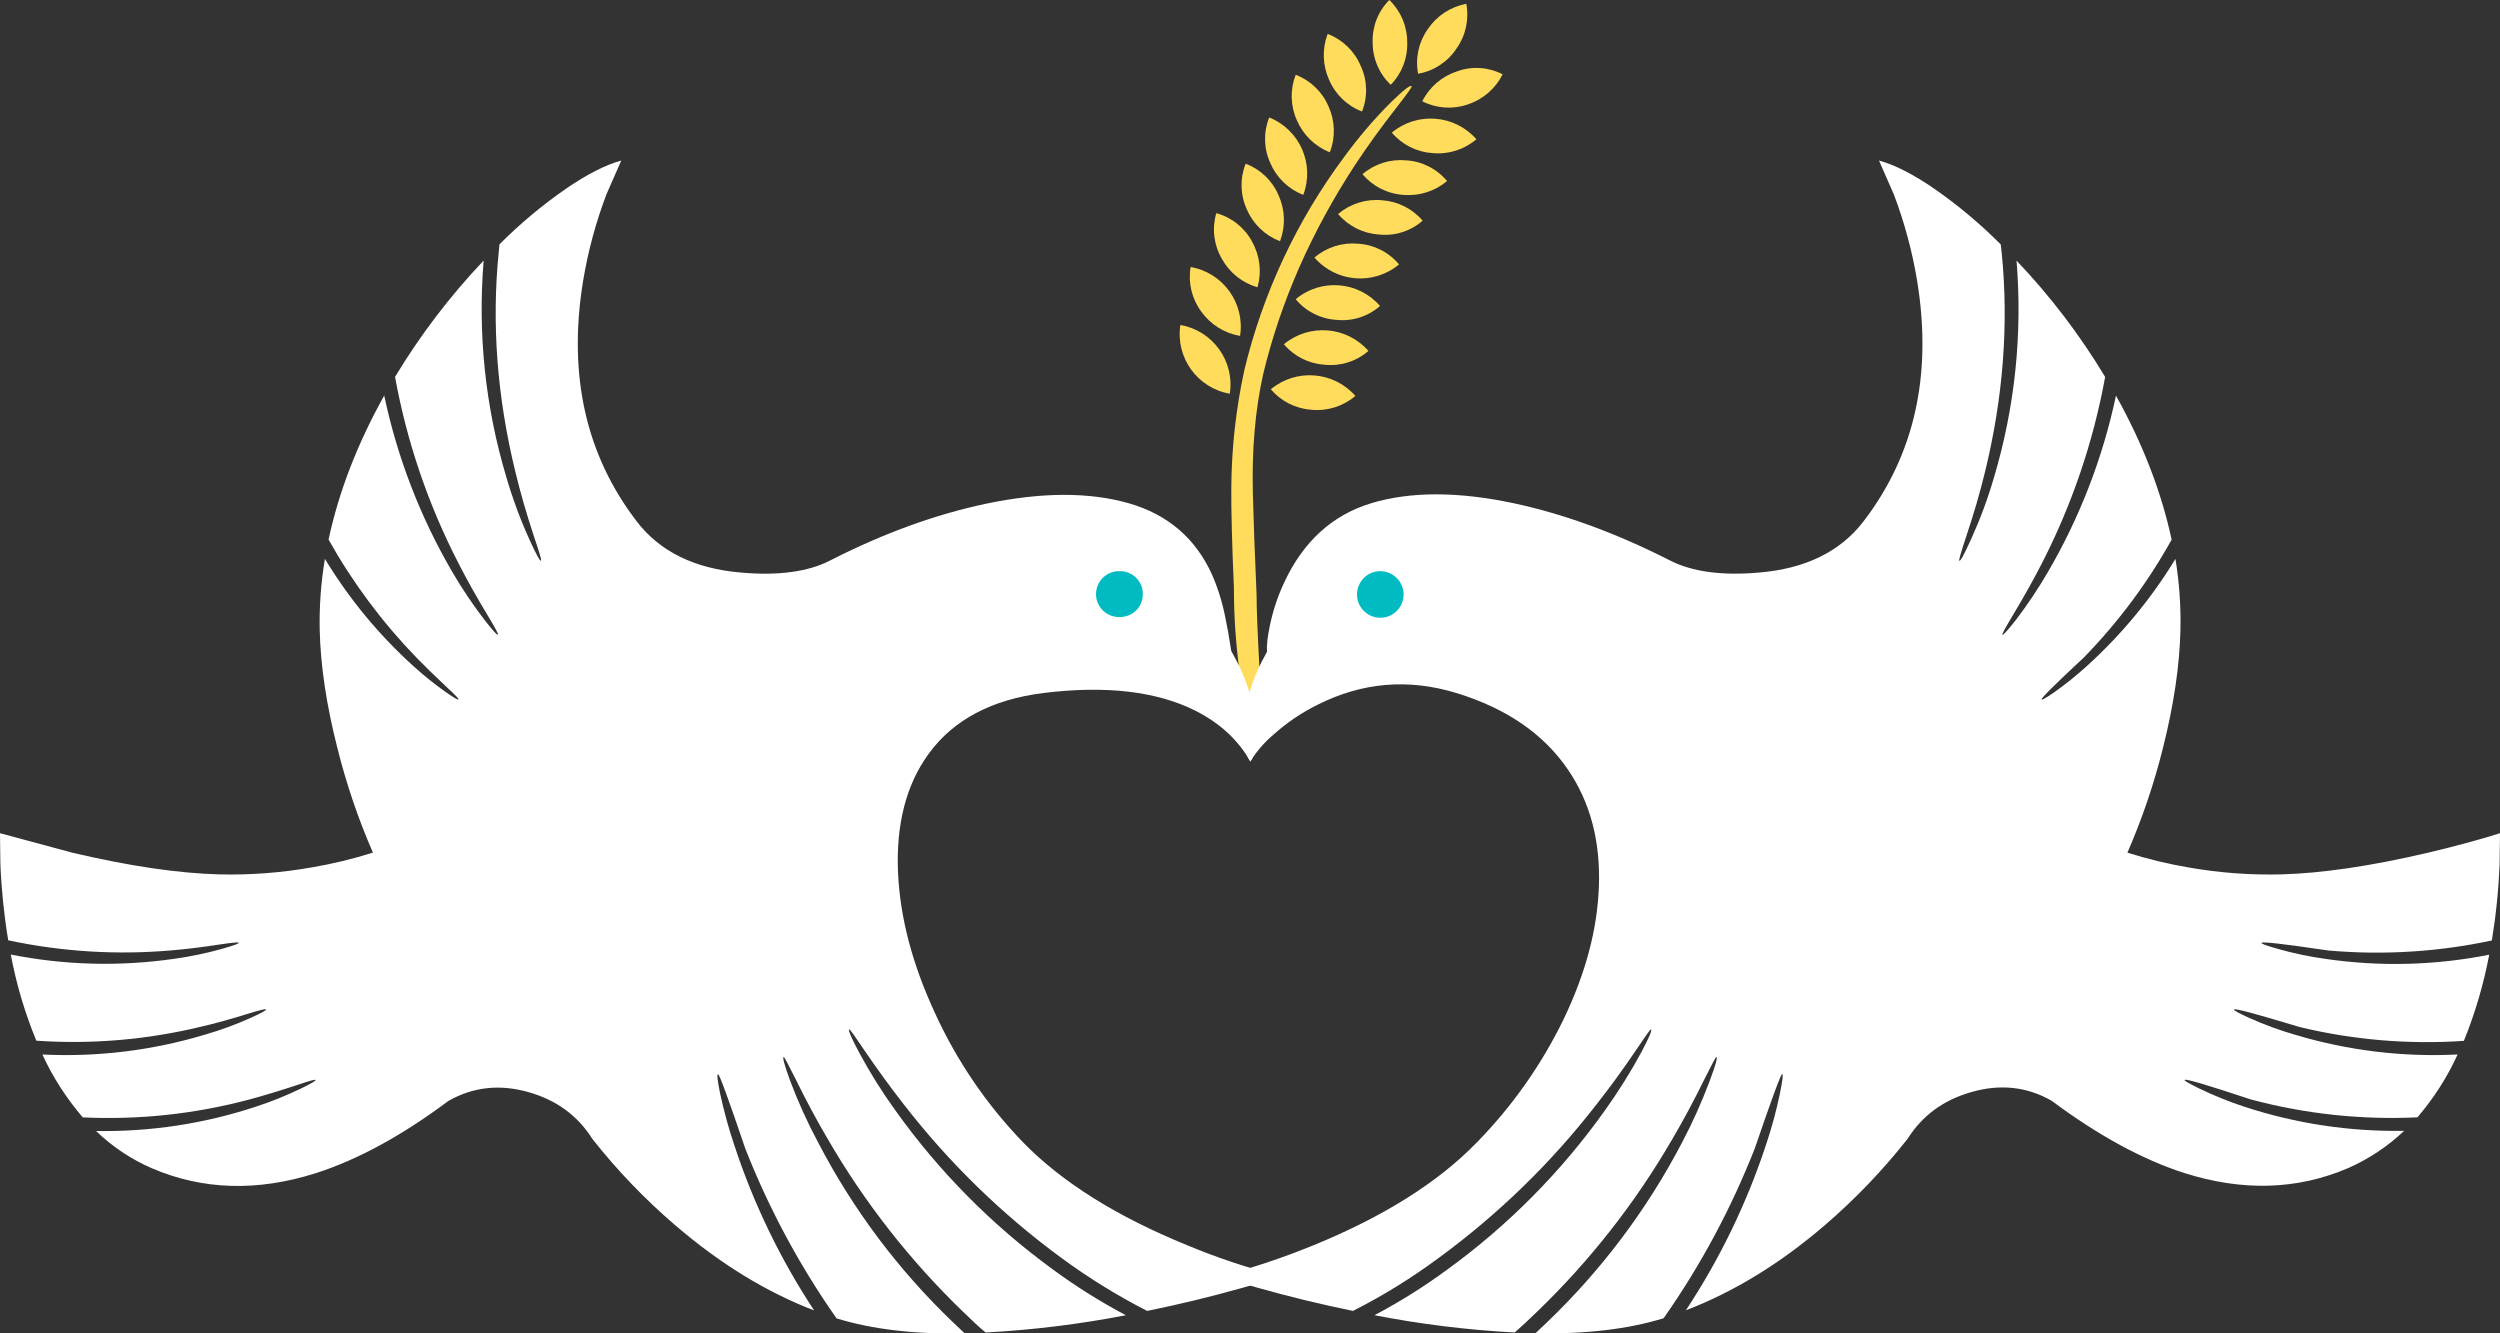
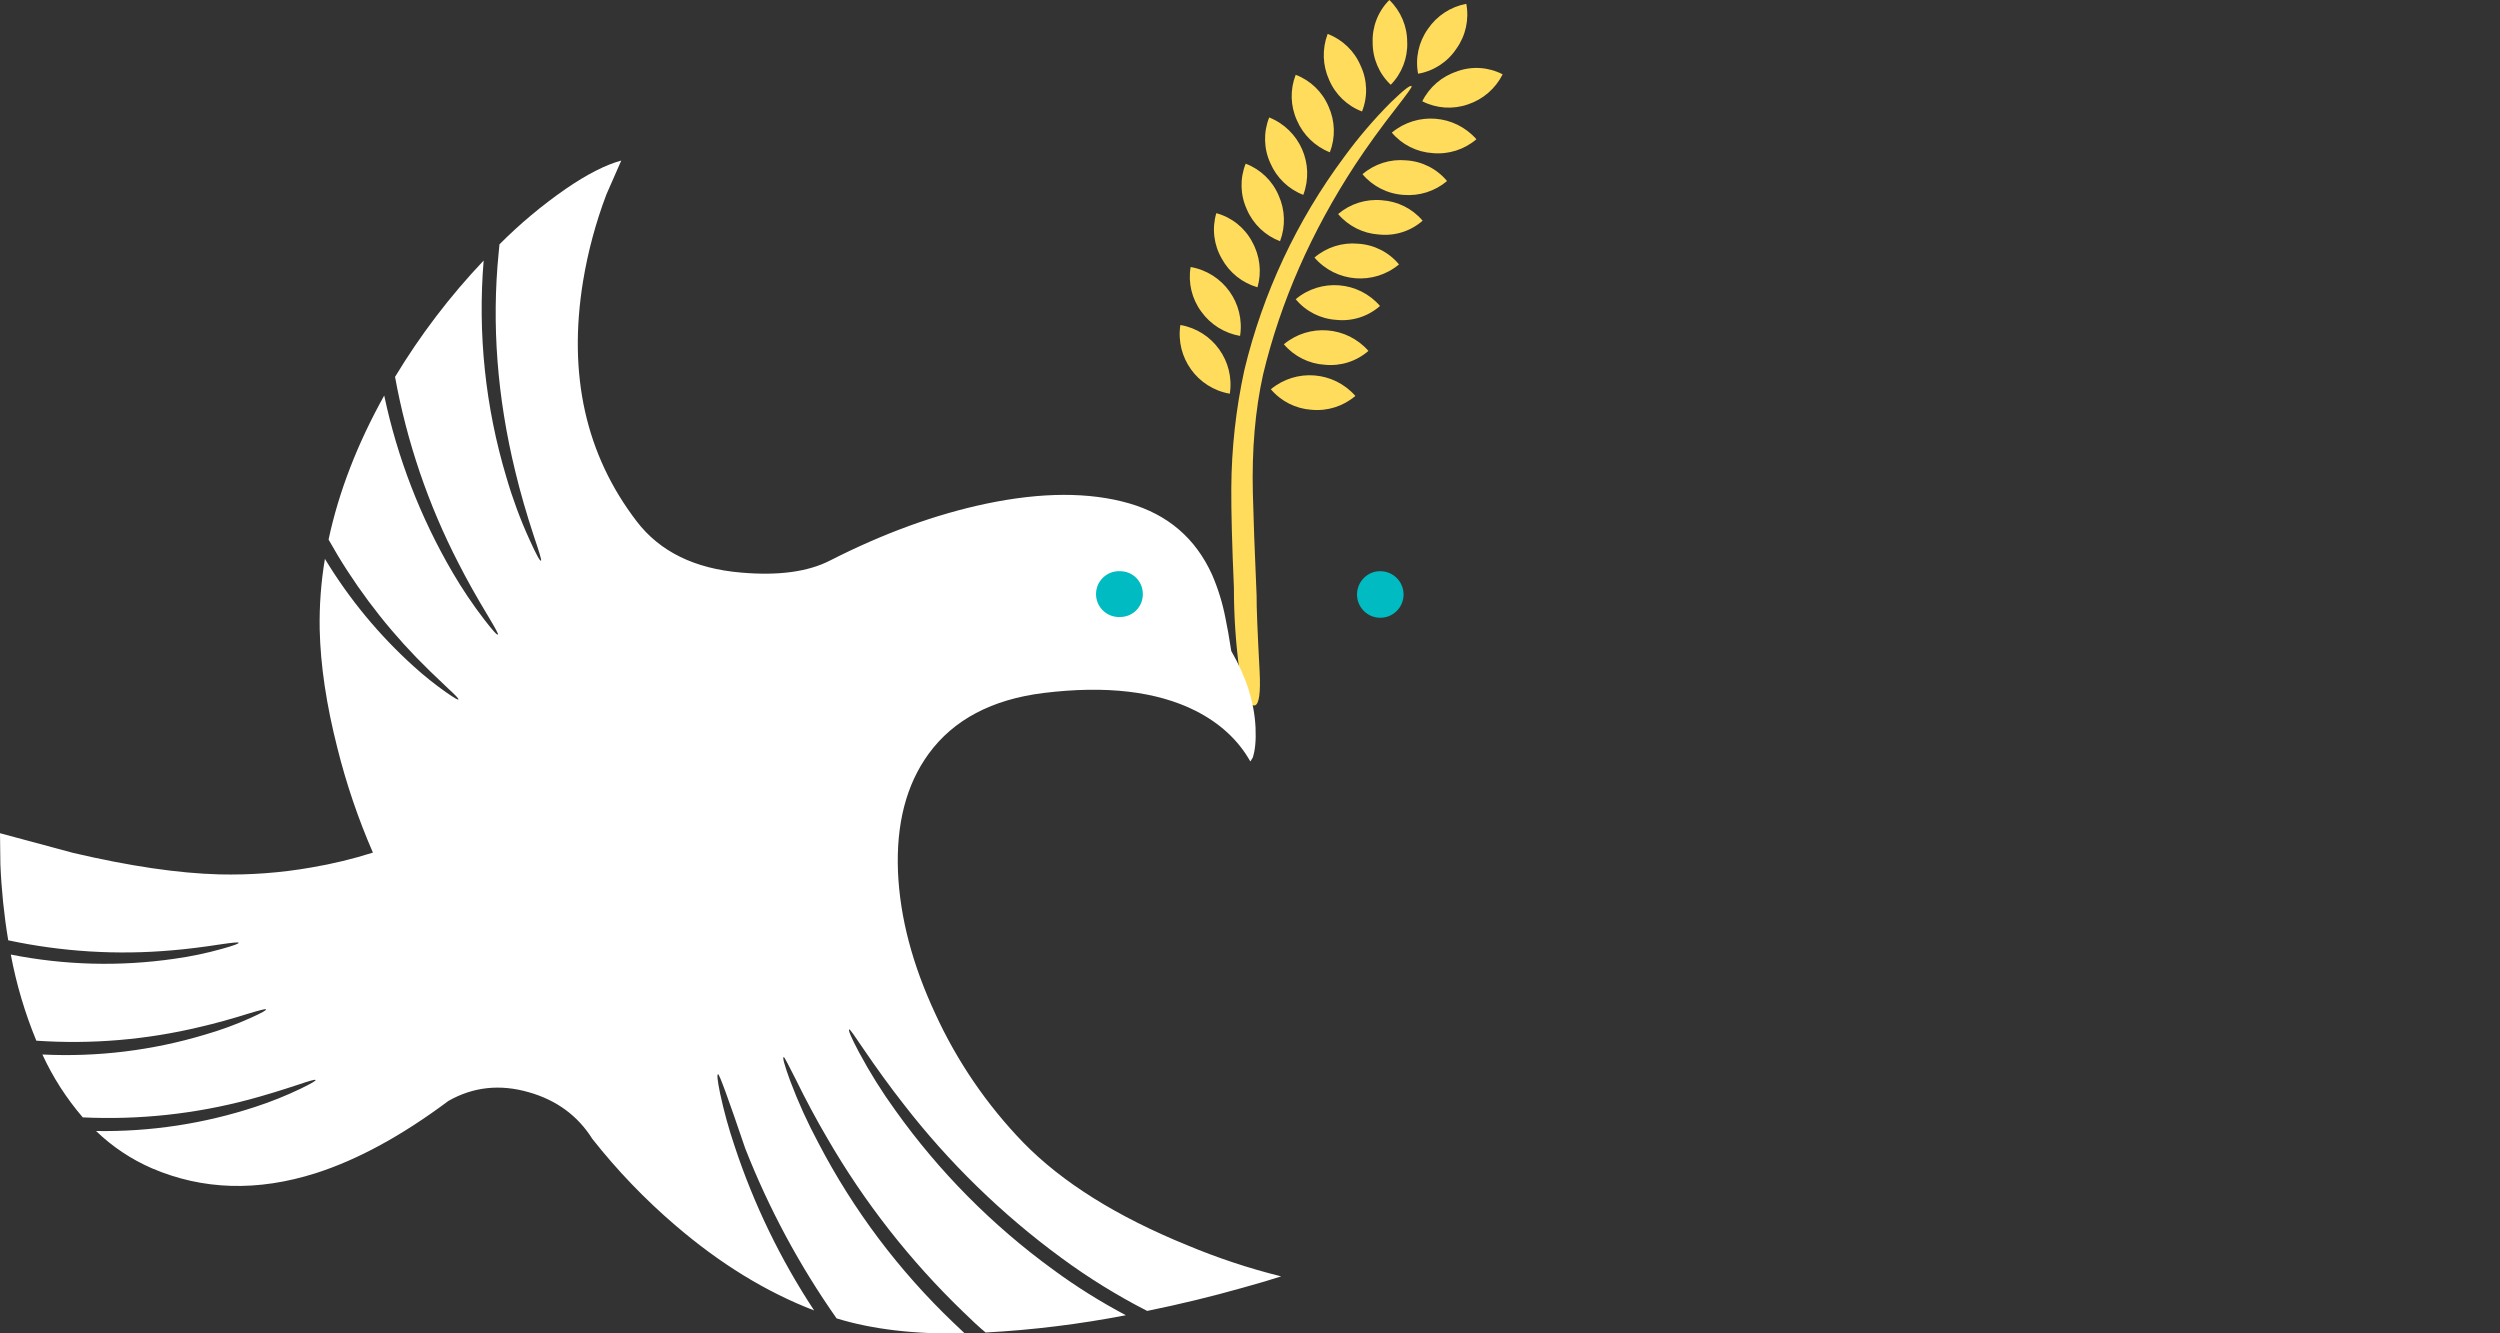
<svg xmlns="http://www.w3.org/2000/svg" version="1.0" id="Layer_1" x="0px" y="0px" viewBox="0 0 957.81 510.86" enable-background="new 0 0 957.81 510.86" xml:space="preserve">
  <rect x="0" y="0" width="957.81" height="510.86" fill="#333333" stroke="none" />
  <title>classyhearts_0024</title>
  <path fill="#FFDC5B" d="M486.87,149.1c3.918,4.65,9.562,7.503,15.63,7.9c6.081,0.57,12.134-1.345,16.78-5.31  c-8.333-9.483-22.701-10.609-32.41-2.54 M471.17,150.84c1.912-12.47-6.509-24.177-18.94-26.33  C450.318,136.98,458.739,148.687,471.17,150.84 M491.88,131.9c3.949,4.642,9.617,7.476,15.7,7.85  c6.061,0.611,12.105-1.311,16.7-5.31c-8.333-9.483-22.701-10.609-32.41-2.54 M475.1,128.7c1.943-12.493-6.484-24.238-18.94-26.4  c-1.022,6.015,0.451,12.186,4.08,17.09C463.782,124.321,469.118,127.664,475.1,128.7 M479.72,92.6  c-2.872-5.378-7.836-9.332-13.72-10.93c-1.726,5.84-0.973,12.132,2.08,17.4c2.911,5.352,7.846,9.314,13.7,11  c1.675-5.867,0.926-12.161-2.08-17.47 M486.7,62.5c2.398,5.587,6.948,9.971,12.62,12.16c4.452-11.794-1.354-24.981-13.06-29.66  c-2.265,5.665-2.098,12.012,0.46,17.55 M490.41,92.42c2.163-5.689,1.969-12.005-0.54-17.55c-2.368-5.608-6.928-10.002-12.62-12.16  c-2.265,5.665-2.098,12.012,0.46,17.55C480.125,85.864,484.706,90.251,490.41,92.42 M545.06,84.57  c-3.927-4.631-9.57-7.465-15.63-7.85c-6.074-0.576-12.122,1.329-16.77,5.28c3.949,4.642,9.617,7.476,15.7,7.85  c6.064,0.643,12.12-1.283,16.7-5.31 M528.74,117.25c-8.254-9.554-22.646-10.721-32.33-2.62c3.879,4.681,9.522,7.547,15.59,7.92  c6.064,0.643,12.12-1.283,16.7-5.31 M536,101.3c-3.911-4.701-9.595-7.572-15.7-7.93c-6.056-0.561-12.08,1.355-16.7,5.31  C511.883,108.233,526.289,109.398,536,101.3 M522,66.74c3.941,4.664,9.607,7.526,15.7,7.93c6.05,0.512,12.056-1.398,16.7-5.31  c-3.911-4.701-9.595-7.572-15.7-7.93C532.644,60.869,526.62,62.785,522,66.74 M565.65,53.35c-8.333-9.483-22.701-10.609-32.41-2.54  c3.927,4.631,9.57,7.465,15.63,7.85C554.951,59.23,561.004,57.315,565.65,53.35 M558.26,27.35  c-5.812,1.861-10.626,5.989-13.35,11.45c5.419,2.767,11.734,3.2,17.48,1.2c5.789-1.923,10.576-6.067,13.31-11.52  c-5.407-2.808-11.742-3.225-17.47-1.15 M540.83,33.1c-0.253-0.82-2.897,1.207-7.93,6.08c-6.498,6.508-12.482,13.509-17.9,20.94  c-18.142,24.358-31.157,52.141-38.26,81.67c-3.236,14.872-4.912,30.04-5,45.26c-0.053,8.827,0.28,21.527,1,38.1  c-0.007,10.554,0.688,21.098,2.08,31.56c1.44,9.44,3.44,13.957,6,13.55c1.593-0.567,2.183-4.9,1.77-13  c-0.82-15.393-1.203-25.04-1.15-28.94c-0.74-16.993-1.22-30.1-1.44-39.32c-0.413-16.727,0.897-31.917,3.93-45.57  c6.667-27.76,18.42-54.523,35.26-80.29c4.667-7.08,9.953-14.393,15.86-21.94c4.107-5.287,6.03-7.98,5.77-8.08 M539.13,16.19  c0.028-6.105-2.444-11.955-6.84-16.19c-4.313,4.311-6.629,10.227-6.39,16.32c-0.025,6.113,2.484,11.964,6.93,16.16  c4.255-4.343,6.537-10.244,6.31-16.32 M561.77,1.46c-5.986,1.12-11.278,4.583-14.7,9.62c-3.546,4.97-4.908,11.172-3.77,17.17  c6.018-1.039,11.339-4.521,14.7-9.62C561.546,13.66,562.908,7.458,561.77,1.46 M496.42,28.64c-2.211,5.647-2.046,11.948,0.46,17.47  c2.41,5.597,6.952,10.003,12.62,12.24c2.202-5.679,2.022-12.006-0.5-17.55c-2.368-5.608-6.928-10.002-12.62-12.16 M508.66,13  c-2.163,5.689-1.969,12.005,0.54,17.55c2.368,5.608,6.928,10.002,12.62,12.16c2.263-5.671,2.068-12.028-0.54-17.55  C518.912,19.552,514.352,15.158,508.66,13z" />
  <path fill="#FFFFFF" d="M469.48,236.7c-1.095-5.657-2.798-11.179-5.08-16.47c-6.313-13.96-16.937-23.093-31.87-27.4  c-15.187-4.36-33.43-4.31-54.73,0.15c-19.447,4.107-39.383,11.367-59.81,21.78c-8.413,4.313-19.73,5.853-33.95,4.62  c-17.86-1.487-31.227-8.03-40.1-19.63c-19.553-25.507-26.403-56.193-20.55-92.06c1.871-11.328,4.863-22.443,8.93-33.18l5.7-13  c-6.06,1.66-13.147,5.277-21.26,10.85c-9.094,6.297-17.596,13.41-25.4,21.25l-0.31,3.23c-2.72,27.333-0.59,55.3,6.39,83.9  c1.9,7.9,4.287,16.187,7.16,24.86c2.053,6.053,2.95,9.107,2.69,9.16c-0.307,0.513-1.793-2.18-4.46-8.08  c-3.518-7.729-6.469-15.703-8.83-23.86c-8.066-26.879-11.018-55.033-8.7-83c-12.888,13.591-24.271,28.535-33.95,44.57  c4.518,24.885,12.714,48.959,24.32,71.43c3.133,6.16,6.853,12.807,11.16,19.94c2.873,4.773,4.183,7.21,3.93,7.31  c-0.153,0.513-1.897-1.387-5.23-5.7c-4.431-5.767-8.492-11.81-12.16-18.09c-12.293-21.034-21.129-43.905-26.17-67.74  c-10.313,18.527-17.42,36.923-21.32,55.19c9.218,16.448,20.525,31.634,33.64,45.18c3.233,3.333,7.233,7.233,12,11.7  c2.973,2.72,4.333,4.157,4.08,4.31c0.1,0.46-1.467-0.437-4.7-2.69c-4.304-3.029-8.418-6.318-12.32-9.85  c-13.321-12.014-24.809-25.915-34.1-41.26c-1.5,8.952-2.169,18.024-2,27.1c0.307,13.7,2.563,28.813,6.77,45.34  c3.422,13.721,7.978,27.133,13.62,40.1c-7.735,2.445-15.631,4.35-23.63,5.7C107.609,334.4,95.805,335.284,84,335  c-15.653-0.413-34.32-3.16-56-8.24l-28-7.54l0.15,11.93c0.399,9.753,1.401,19.471,3,29.1c20.579,4.395,41.698,5.692,62.66,3.85  c5.54-0.46,11.8-1.23,18.78-2.31c4.513-0.667,6.77-0.873,6.77-0.62c0.46,0.253-1.593,1.023-6.16,2.31  c-6.037,1.706-12.185,2.993-18.4,3.85c-20.827,3.028-42.018,2.48-62.66-1.62c2.111,11.308,5.389,22.367,9.78,33  c21.111,1.444,42.32-0.346,62.89-5.31c5.54-1.28,11.673-2.973,18.4-5.08c4.413-1.333,6.62-1.873,6.62-1.62  c0.513,0.207-1.387,1.283-5.7,3.23c-5.714,2.577-11.606,4.739-17.63,6.47c-20.168,6.068-41.225,8.638-62.26,7.6  c4.006,8.713,9.214,16.822,15.47,24.09c21.496,1.018,43.02-1.292,63.81-6.85c5.54-1.487,11.723-3.36,18.55-5.62  c4.513-1.54,6.77-2.157,6.77-1.85c0.46,0.153-1.413,1.257-5.62,3.31c-5.581,2.685-11.333,4.997-17.22,6.92  c-19.734,6.512-40.422,9.66-61.2,9.31c6.241,6.026,13.517,10.877,21.48,14.32c19.447,8.313,40.333,8.93,62.66,1.85  c16.06-5.133,33.02-14.37,50.88-27.71c9.493-5.387,19.757-6.49,30.79-3.31c10.62,3.027,18.727,8.98,24.32,17.86  c9.513,12.076,20.187,23.189,31.87,33.18c17.087,14.667,34.79,25.52,53.11,32.56c-12.895-19.563-23.144-40.747-30.48-63  c-2.228-6.586-4.078-13.293-5.54-20.09c-1.027-5.027-1.283-7.49-0.77-7.39c0.413-0.253,3.877,9.213,10.39,28.4  c9.037,23.02,20.787,44.881,35,65.12c13.653,4.207,30.023,6.13,49.11,5.77l-4.46-4.23c-20.828-19.903-38.247-43.092-51.56-68.64  c-4.145-7.702-7.77-15.673-10.85-23.86c-2.26-6.16-3.08-9.213-2.46-9.16c0.153-0.1,1.64,2.67,4.46,8.31  c4,8.16,8.08,15.78,12.24,22.86c14.153,24.458,31.656,46.818,52,66.43c3.387,3.333,6.26,5.977,8.62,7.93  c18.041-0.973,35.993-3.185,53.73-6.62c-9.708-5.129-19.023-10.968-27.87-17.47c-23.3-16.943-43.707-37.542-60.43-61  c-5.139-7.095-9.793-14.528-13.93-22.25c-3.08-5.8-4.31-8.727-3.69-8.78c0.153-0.153,2,2.413,5.54,7.7  c5.133,7.547,10.213,14.527,15.24,20.94c17.298,22.352,37.639,42.175,60.43,58.89c10.391,7.649,21.383,14.444,32.87,20.32  c12.367-2.513,24.63-5.49,36.79-8.93c6.107-1.693,10.957-3.13,14.55-4.31c-12.288-3.047-24.324-7.035-36-11.93  c-27.04-11.013-47.987-24.14-62.84-39.38c-13.961-14.442-25.364-31.154-33.72-49.42c-8.727-18.733-13.473-36.77-14.24-54.11  c-0.767-18.473,3.16-33.613,11.78-45.42c9.547-13.033,24.213-20.783,44-23.25c23.86-2.927,43.233-0.67,58.12,6.77  c9.44,4.773,16.47,11.263,21.09,19.47l0.92-1.46c0.927-2.773,1.287-6.57,1.08-11.39c-0.413-9.593-3.517-19.42-9.31-29.48  C470.94,244.32,470.193,240.087,469.48,236.7z" />
  <path fill="#00BBC1" d="M437.84,227.62c0.033-2.338-0.884-4.589-2.54-6.24c-1.673-1.665-3.95-2.581-6.31-2.54  c-4.846-0.164-8.908,3.632-9.071,8.479c-0.164,4.846,3.633,8.908,8.479,9.071c0.197,0.007,0.395,0.007,0.592,0  c2.36,0.041,4.637-0.875,6.31-2.54C436.954,232.202,437.87,229.955,437.84,227.62z" />
-   <path fill="#FFFFFF" d="M957.66,331.15l0.15-11.93c-7.747,2.46-17.037,4.973-27.87,7.54c-21.76,5.08-40.427,7.827-56,8.24  c-11.808,0.291-23.615-0.587-35.25-2.62c-7.999-1.35-15.895-3.255-23.63-5.7c5.642-12.967,10.198-26.379,13.62-40.1  c4.16-16.527,6.393-31.64,6.7-45.34c0.193-9.073-0.449-18.145-1.92-27.1c-9.335,15.336-20.849,29.235-34.18,41.26  c-3.899,3.522-7.999,6.814-12.28,9.86c-3.233,2.207-4.823,3.103-4.77,2.69c-0.46-0.253,4.903-5.587,16.09-16  c13.185-13.5,24.511-28.697,33.68-45.19c-3.9-18.267-11.007-36.663-21.32-55.19c-5.041,23.835-13.877,46.706-26.17,67.74  c-3.652,6.274-7.69,12.316-12.09,18.09c-3.387,4.313-5.13,6.213-5.23,5.7c-0.253-0.053,1.057-2.49,3.93-7.31  c4.26-7.08,7.98-13.727,11.16-19.94c11.547-22.49,19.718-46.558,24.25-71.43c-9.645-16.059-21.031-31.005-33.95-44.57  c2.319,27.962-0.605,56.111-8.62,83c-2.368,8.157-5.325,16.132-8.85,23.86c-2.667,5.9-4.153,8.593-4.46,8.08  c-0.253-0.053,0.62-3.107,2.62-9.16c2.927-8.727,5.34-17.013,7.24-24.86c6.98-28.587,9.11-56.553,6.39-83.9l-0.38-3.23  c-7.791-7.826-16.269-14.938-25.33-21.25c-8.127-5.593-15.23-9.223-21.31-10.89l5.7,13c4.067,10.737,7.059,21.852,8.93,33.18  c5.853,35.873-0.997,66.56-20.55,92.06c-8.88,11.6-22.247,18.143-40.1,19.63c-14.213,1.233-25.547-0.307-34-4.62  c-20.653-10.5-40.607-17.81-59.86-21.93c-21.453-4.567-39.697-4.567-54.73,0c-14.847,4.52-25.937,14.63-33.27,30.33  c-2.503,5.355-4.362,10.988-5.54,16.78c-0.927,4.567-1.26,7.8-1,9.7c-5.747,10.06-8.697,19.86-8.85,29.4  c-0.053,4.773,0.46,8.52,1.54,11.24l0.85,1.46c2.4-3.853,5.386-7.307,8.85-10.24c5.1-4.59,10.806-8.456,16.96-11.49  c17.087-8.62,34.843-10.107,53.27-4.46c19.14,5.9,33.353,15.677,42.64,29.33c8.52,12.473,12.47,27.38,11.85,44.72  c-0.567,16.32-5.057,33.253-13.47,50.8c-8.478,17.478-19.734,33.465-33.33,47.34c-14.78,15.24-35.667,28.377-62.66,39.41  c-8.413,3.44-16.957,6.467-25.63,9.08L467.09,489l14.55,4.31c12.16,3.44,24.4,6.417,36.72,8.93  c11.51-5.834,22.506-12.632,32.87-20.32c22.825-16.7,43.19-36.524,60.5-58.89c5.027-6.367,10.107-13.347,15.24-20.94  c3.54-5.287,5.387-7.853,5.54-7.7c0.613,0.053-0.617,2.98-3.69,8.78c-4.175,7.7-8.827,15.131-13.93,22.25  c-16.695,23.482-37.106,44.085-60.43,61c-8.844,6.507-18.159,12.346-27.87,17.47c17.735,3.448,35.688,5.659,53.73,6.62  c2.36-2.053,5.207-4.697,8.54-7.93c20.357-19.601,37.861-41.962,52-66.43c4.16-7.08,8.24-14.7,12.24-22.86  c2.82-5.647,4.307-8.417,4.46-8.31c0.613-0.053-0.233,3-2.54,9.16c-3.059,8.176-6.643,16.146-10.73,23.86  c-13.356,25.509-30.773,48.675-51.57,68.59l-4.46,4.23c19.093,0.36,35.463-1.563,49.11-5.77c14.199-20.239,25.932-42.1,34.95-65.12  c6.567-19.193,10.057-28.66,10.47-28.4c0.46-0.1,0.177,2.363-0.85,7.39c-1.411,6.799-3.238,13.505-5.47,20.08  c-7.365,22.255-17.64,43.439-30.56,63c18.373-7.033,36.103-17.887,53.19-32.56c11.647-10.004,22.294-21.116,31.79-33.18  c5.593-8.88,13.727-14.833,24.4-17.86c11.033-3.18,21.27-2.077,30.71,3.31c17.907,13.333,34.867,22.57,50.88,27.71  c22.32,7.08,43.207,6.463,62.66-1.85c7.957-3.493,15.248-8.338,21.55-14.32c-20.797,0.364-41.508-2.763-61.27-9.25  c-5.868-1.934-11.604-4.249-17.17-6.93c-4.207-2.053-6.08-3.157-5.62-3.31c0.053-0.613,8.497,1.877,25.33,7.47  c20.79,5.558,42.314,7.868,63.81,6.85c6.24-7.262,11.425-15.369,15.4-24.08c-21.012,1.056-42.049-1.494-62.2-7.54  c-6.021-1.728-11.909-3.887-17.62-6.46c-4.313-1.953-6.237-3.03-5.77-3.23c0.053-0.567,8.387,1.667,25,6.7  c20.607,4.97,41.852,6.761,63,5.31c4.313-10.654,7.562-21.707,9.7-33c-20.616,4.099-41.78,4.647-62.58,1.62  c-6.217-0.847-12.365-2.133-18.4-3.85c-4.567-1.28-6.62-2.05-6.16-2.31c-0.053-0.567,8.467,0.41,25.56,2.93  c20.935,1.844,42.029,0.546,62.58-3.85C956.275,350.668,957.27,340.926,957.66,331.15z" />
  <path fill="#00BBC1" d="M522.59,221.38c-3.524,3.443-3.589,9.09-0.146,12.614c3.443,3.524,9.09,3.589,12.614,0.146  c3.524-3.443,3.589-9.09,0.146-12.614c-1.677-1.716-3.975-2.684-6.374-2.686C526.492,218.807,524.241,219.724,522.59,221.38z" />
</svg>